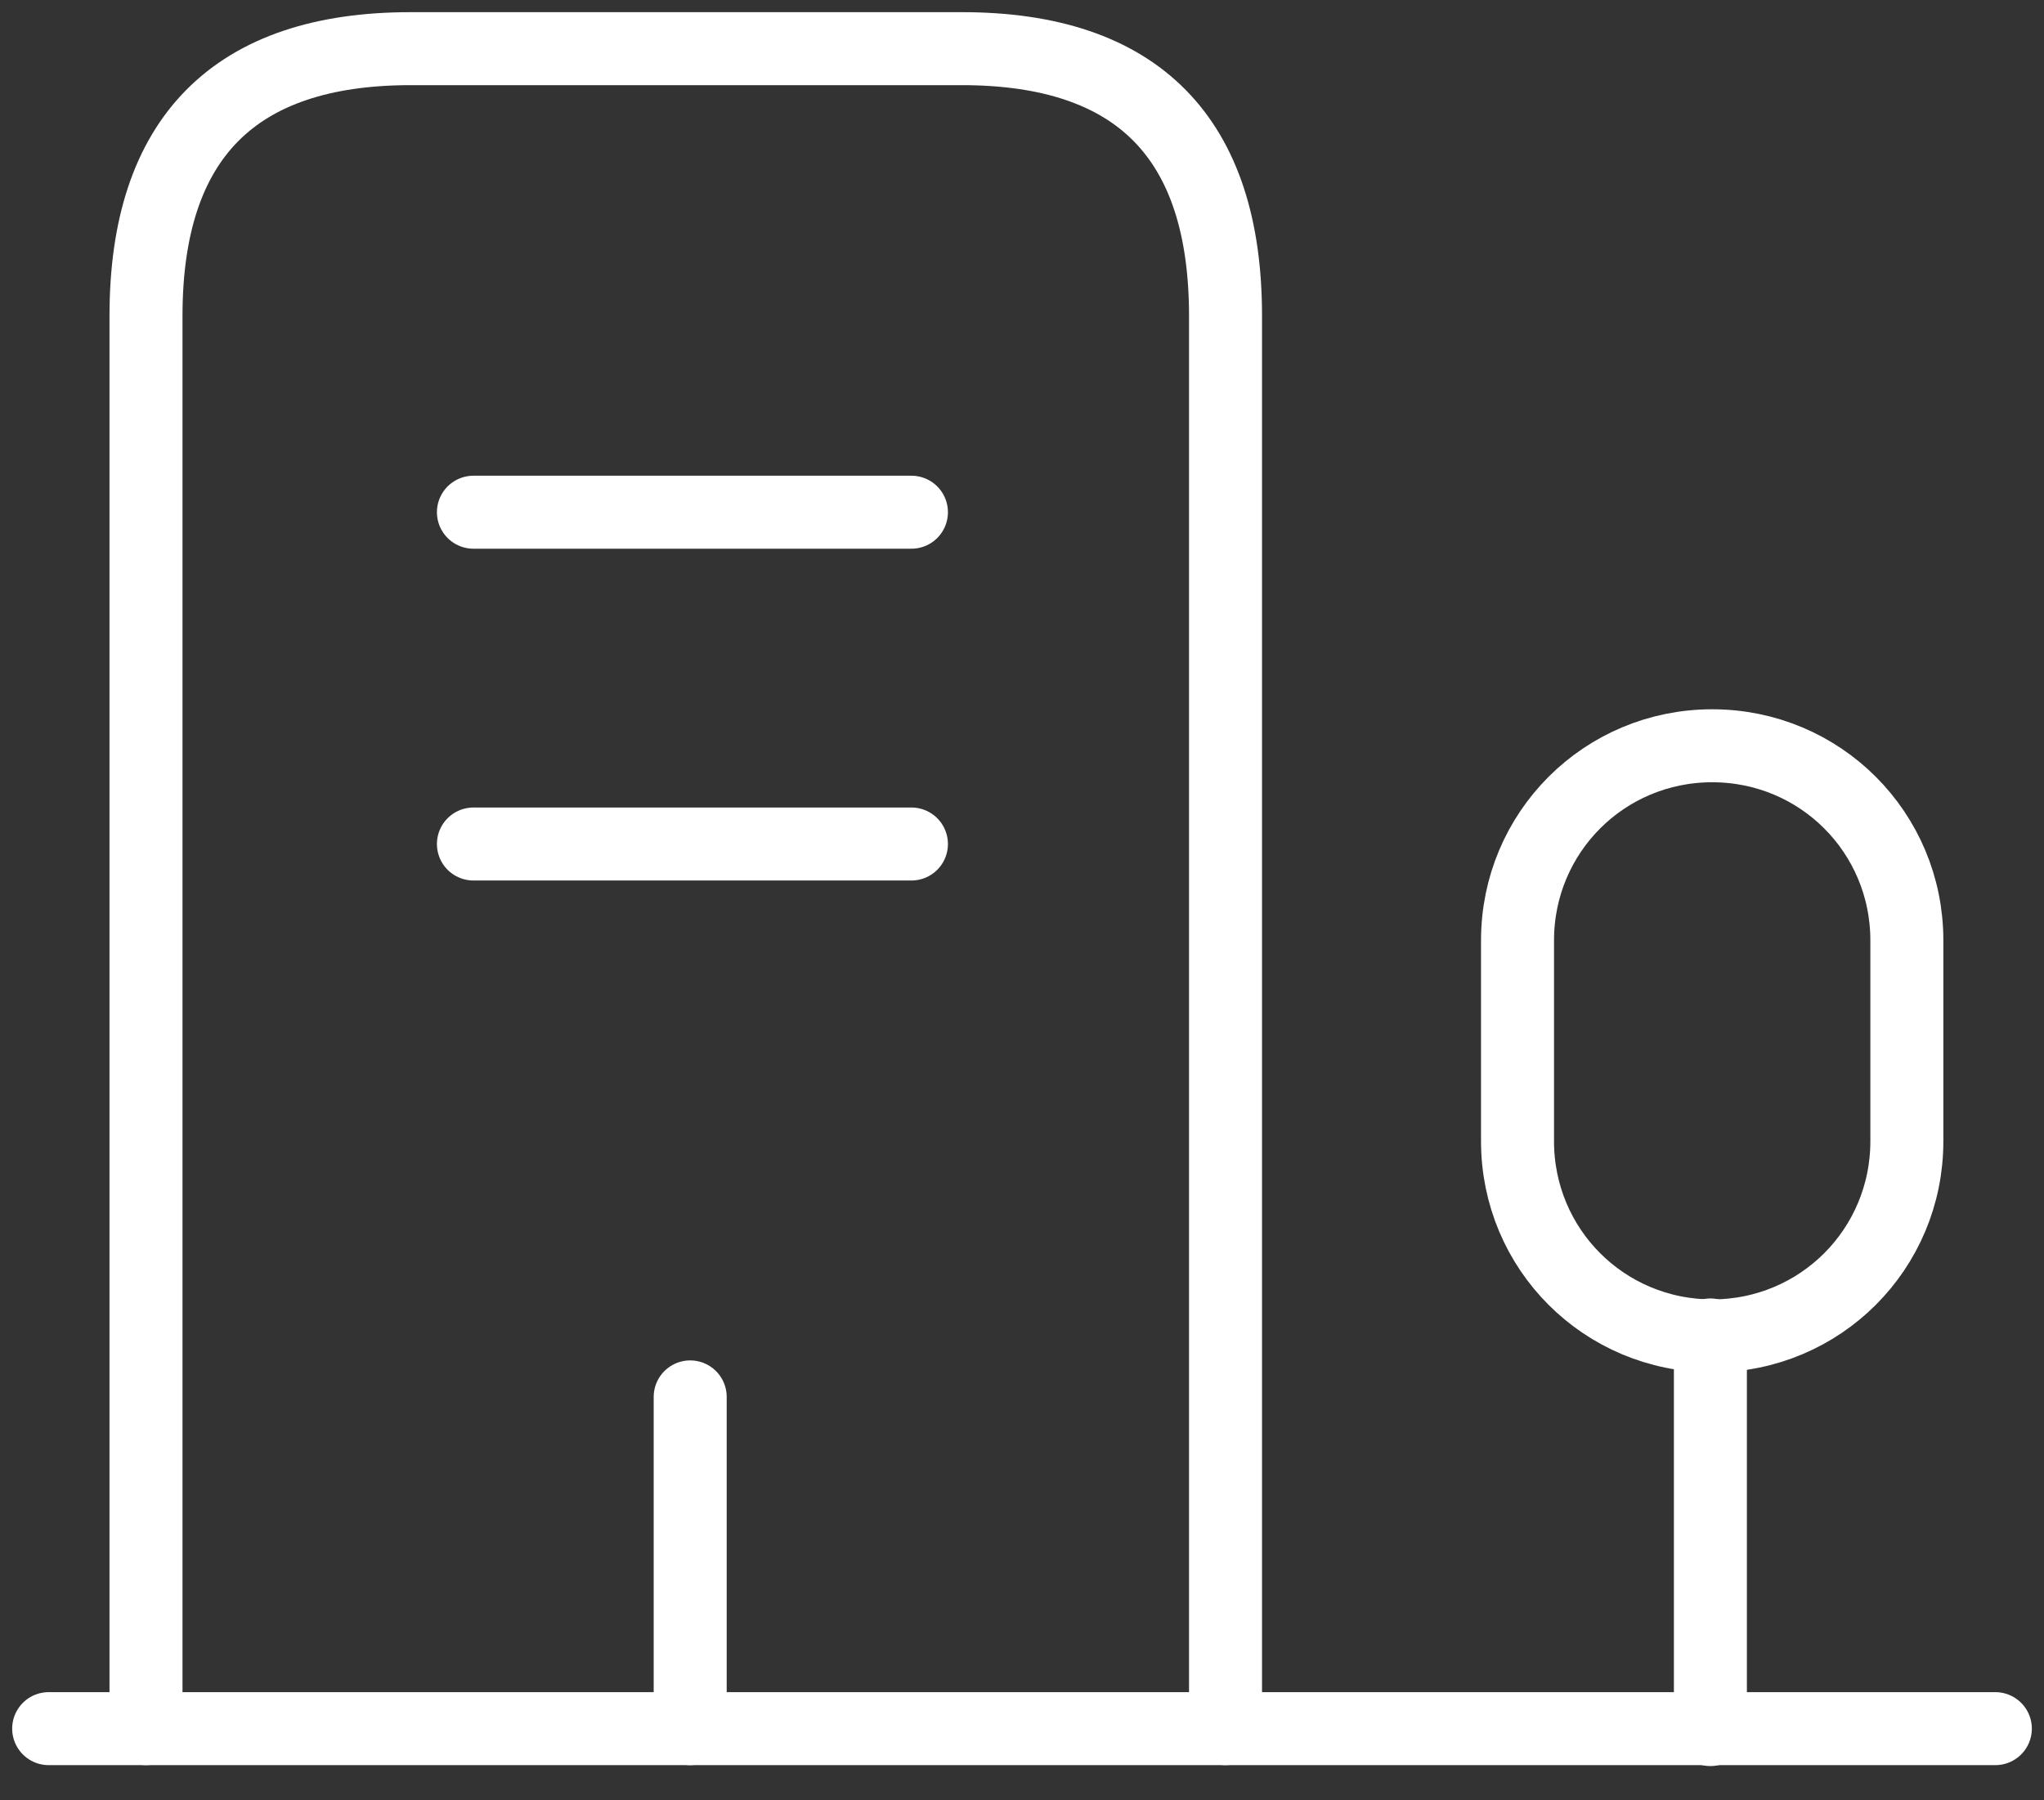
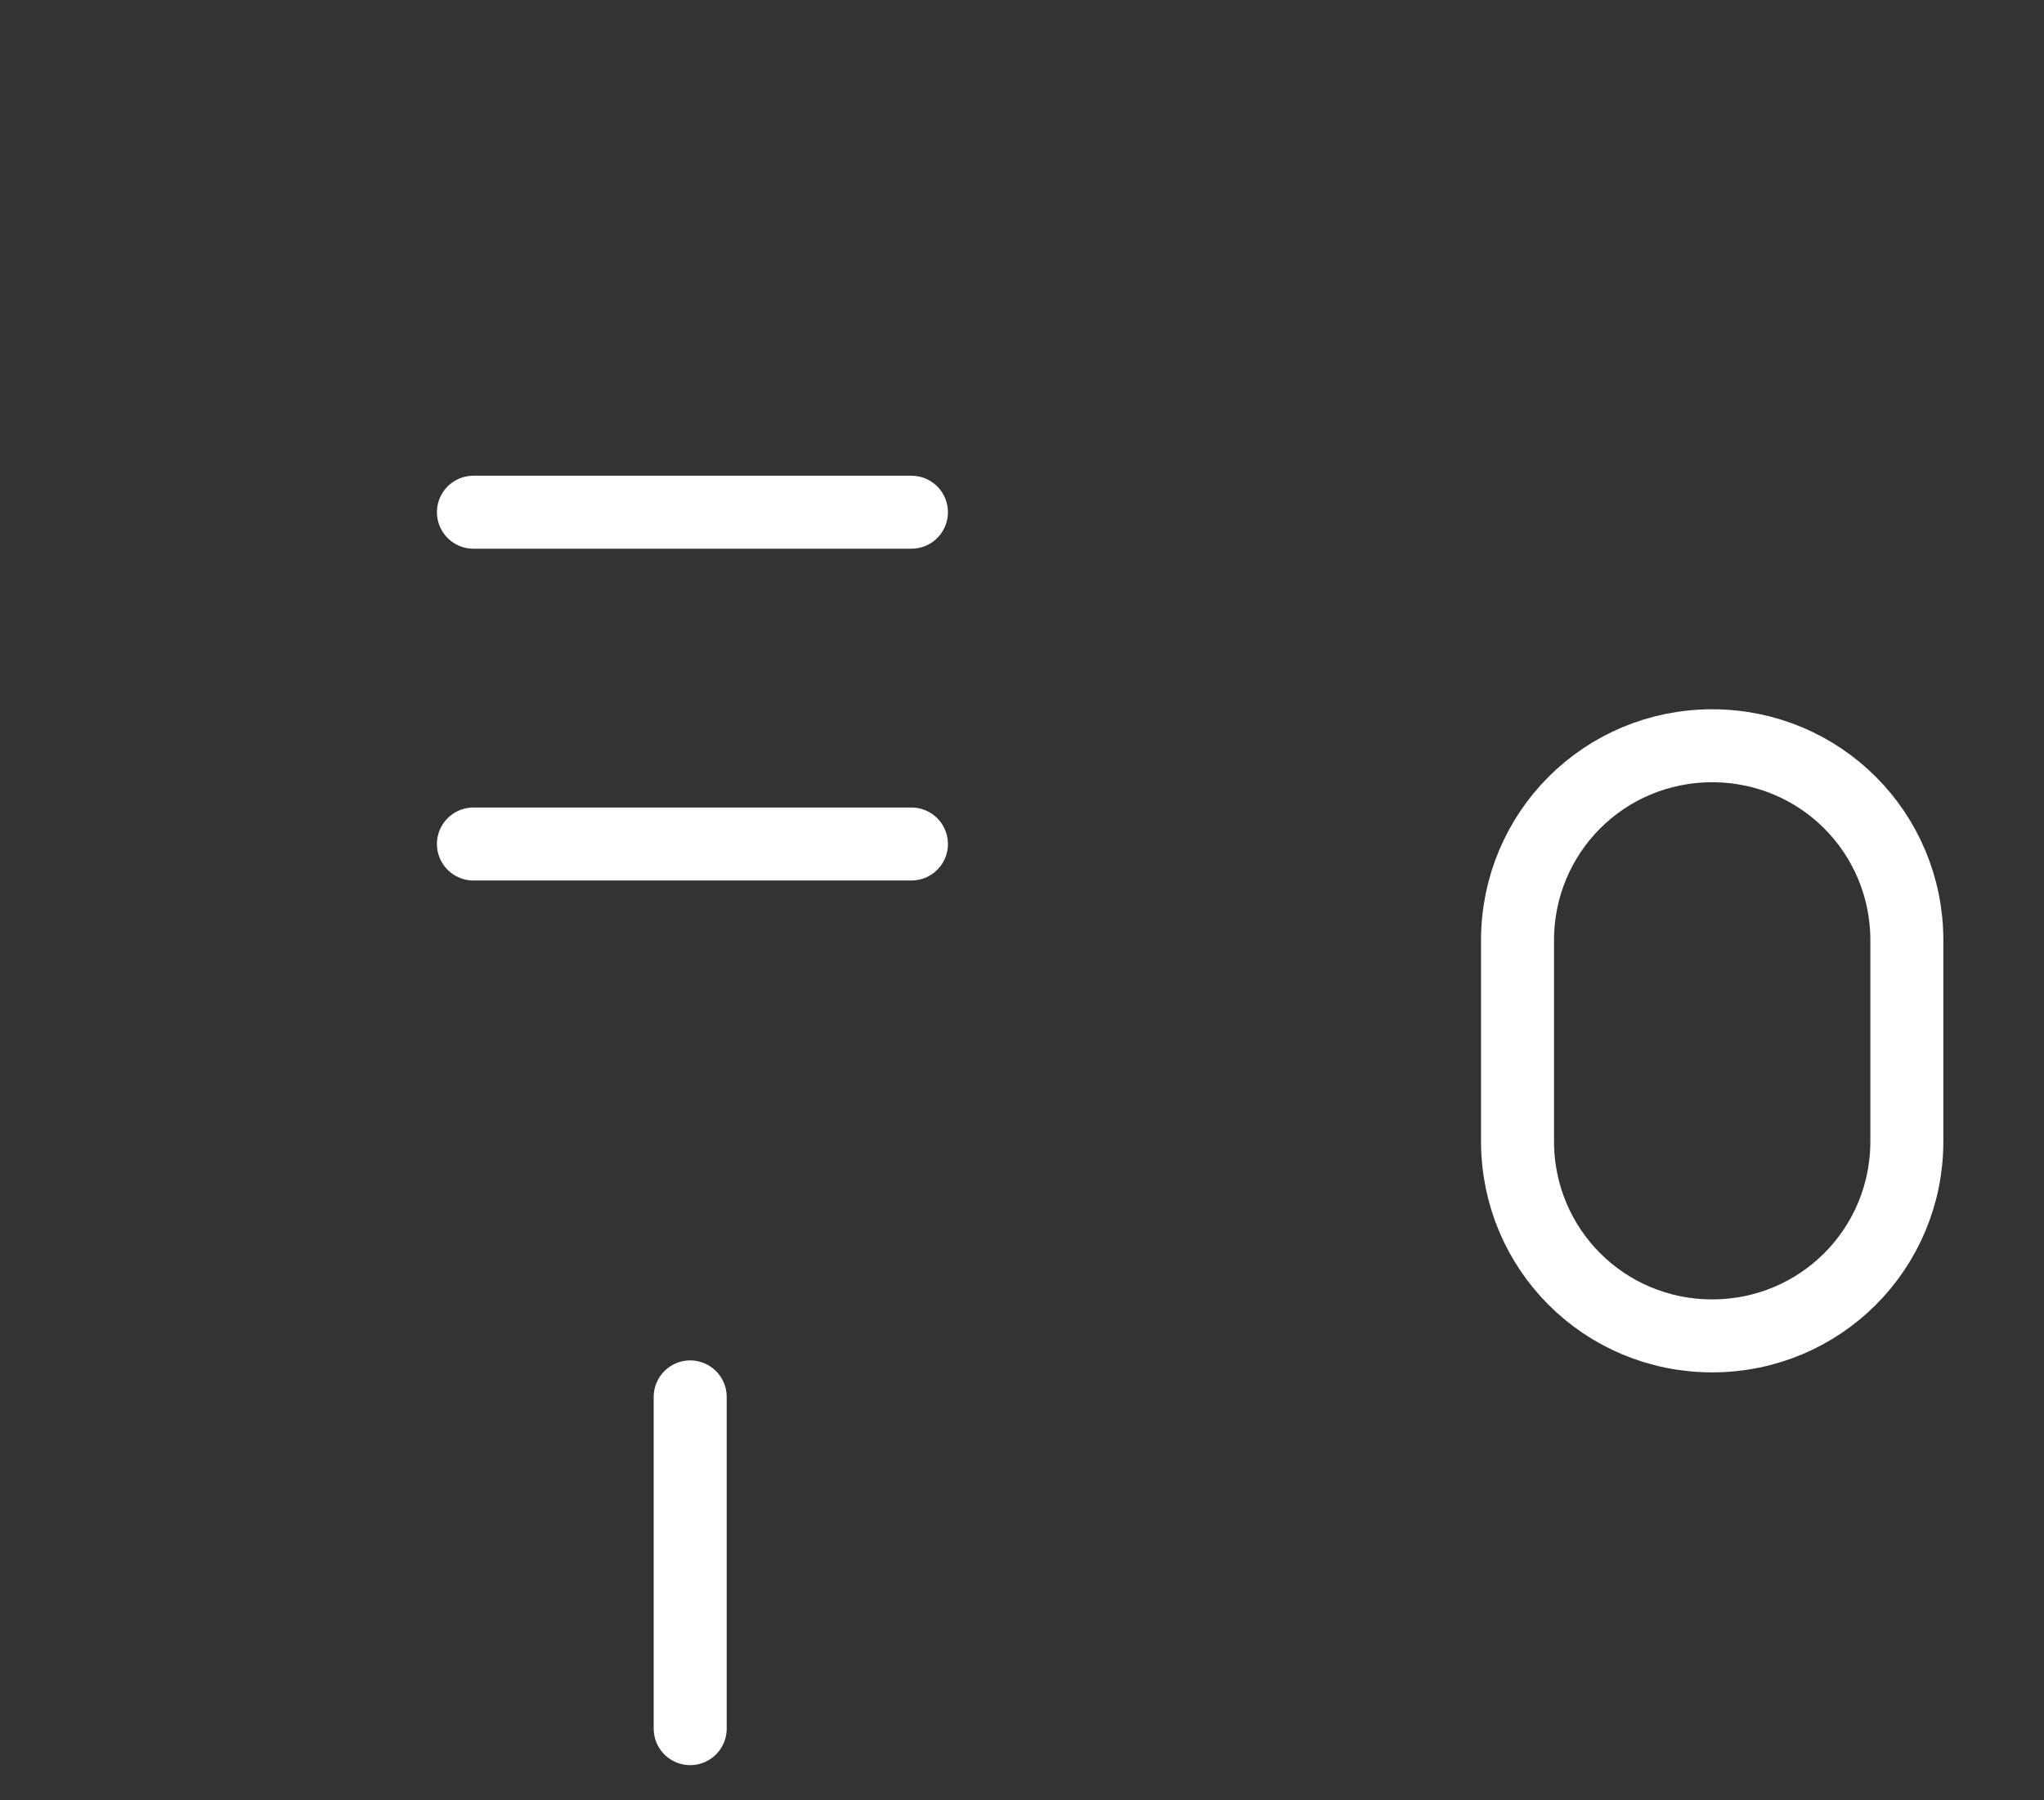
<svg xmlns="http://www.w3.org/2000/svg" width="42" height="37" viewBox="0 0 42 37" fill="none">
  <rect x="0" y="0" width="42" height="37" fill="#333333" stroke="none" />
  <g id="building-4">
-     <path id="Path" d="M1 35.527H41" stroke="white" stroke-width="1.5" stroke-linecap="round" stroke-linejoin="round" />
-     <path id="Path_2" d="M35.145 35.546V27.436" stroke="white" stroke-width="1.5" stroke-linecap="round" stroke-linejoin="round" />
    <path id="Path_3" fill-rule="evenodd" clip-rule="evenodd" d="M35.182 15.327C32.964 15.327 31.182 17.109 31.182 19.327V23.455C31.182 25.673 32.964 27.455 35.182 27.455C37.4 27.455 39.182 25.673 39.182 23.455V19.327C39.182 17.109 37.4 15.327 35.182 15.327Z" stroke="white" stroke-width="1.5" stroke-linecap="round" stroke-linejoin="round" />
-     <path id="Path_4" d="M3 35.527V6.491C3 2.836 4.818 1 8.436 1H19.764C23.382 1 25.182 2.836 25.182 6.491V35.527" stroke="white" stroke-width="1.5" stroke-linecap="round" stroke-linejoin="round" />
    <path id="Path_5" d="M9.728 10.527H18.728" stroke="white" stroke-width="1.5" stroke-linecap="round" stroke-linejoin="round" />
    <path id="Path_6" d="M9.728 17.346H18.728" stroke="white" stroke-width="1.5" stroke-linecap="round" stroke-linejoin="round" />
    <path id="Path_7" d="M14.182 35.527V28.709" stroke="white" stroke-width="1.5" stroke-linecap="round" stroke-linejoin="round" />
  </g>
</svg>